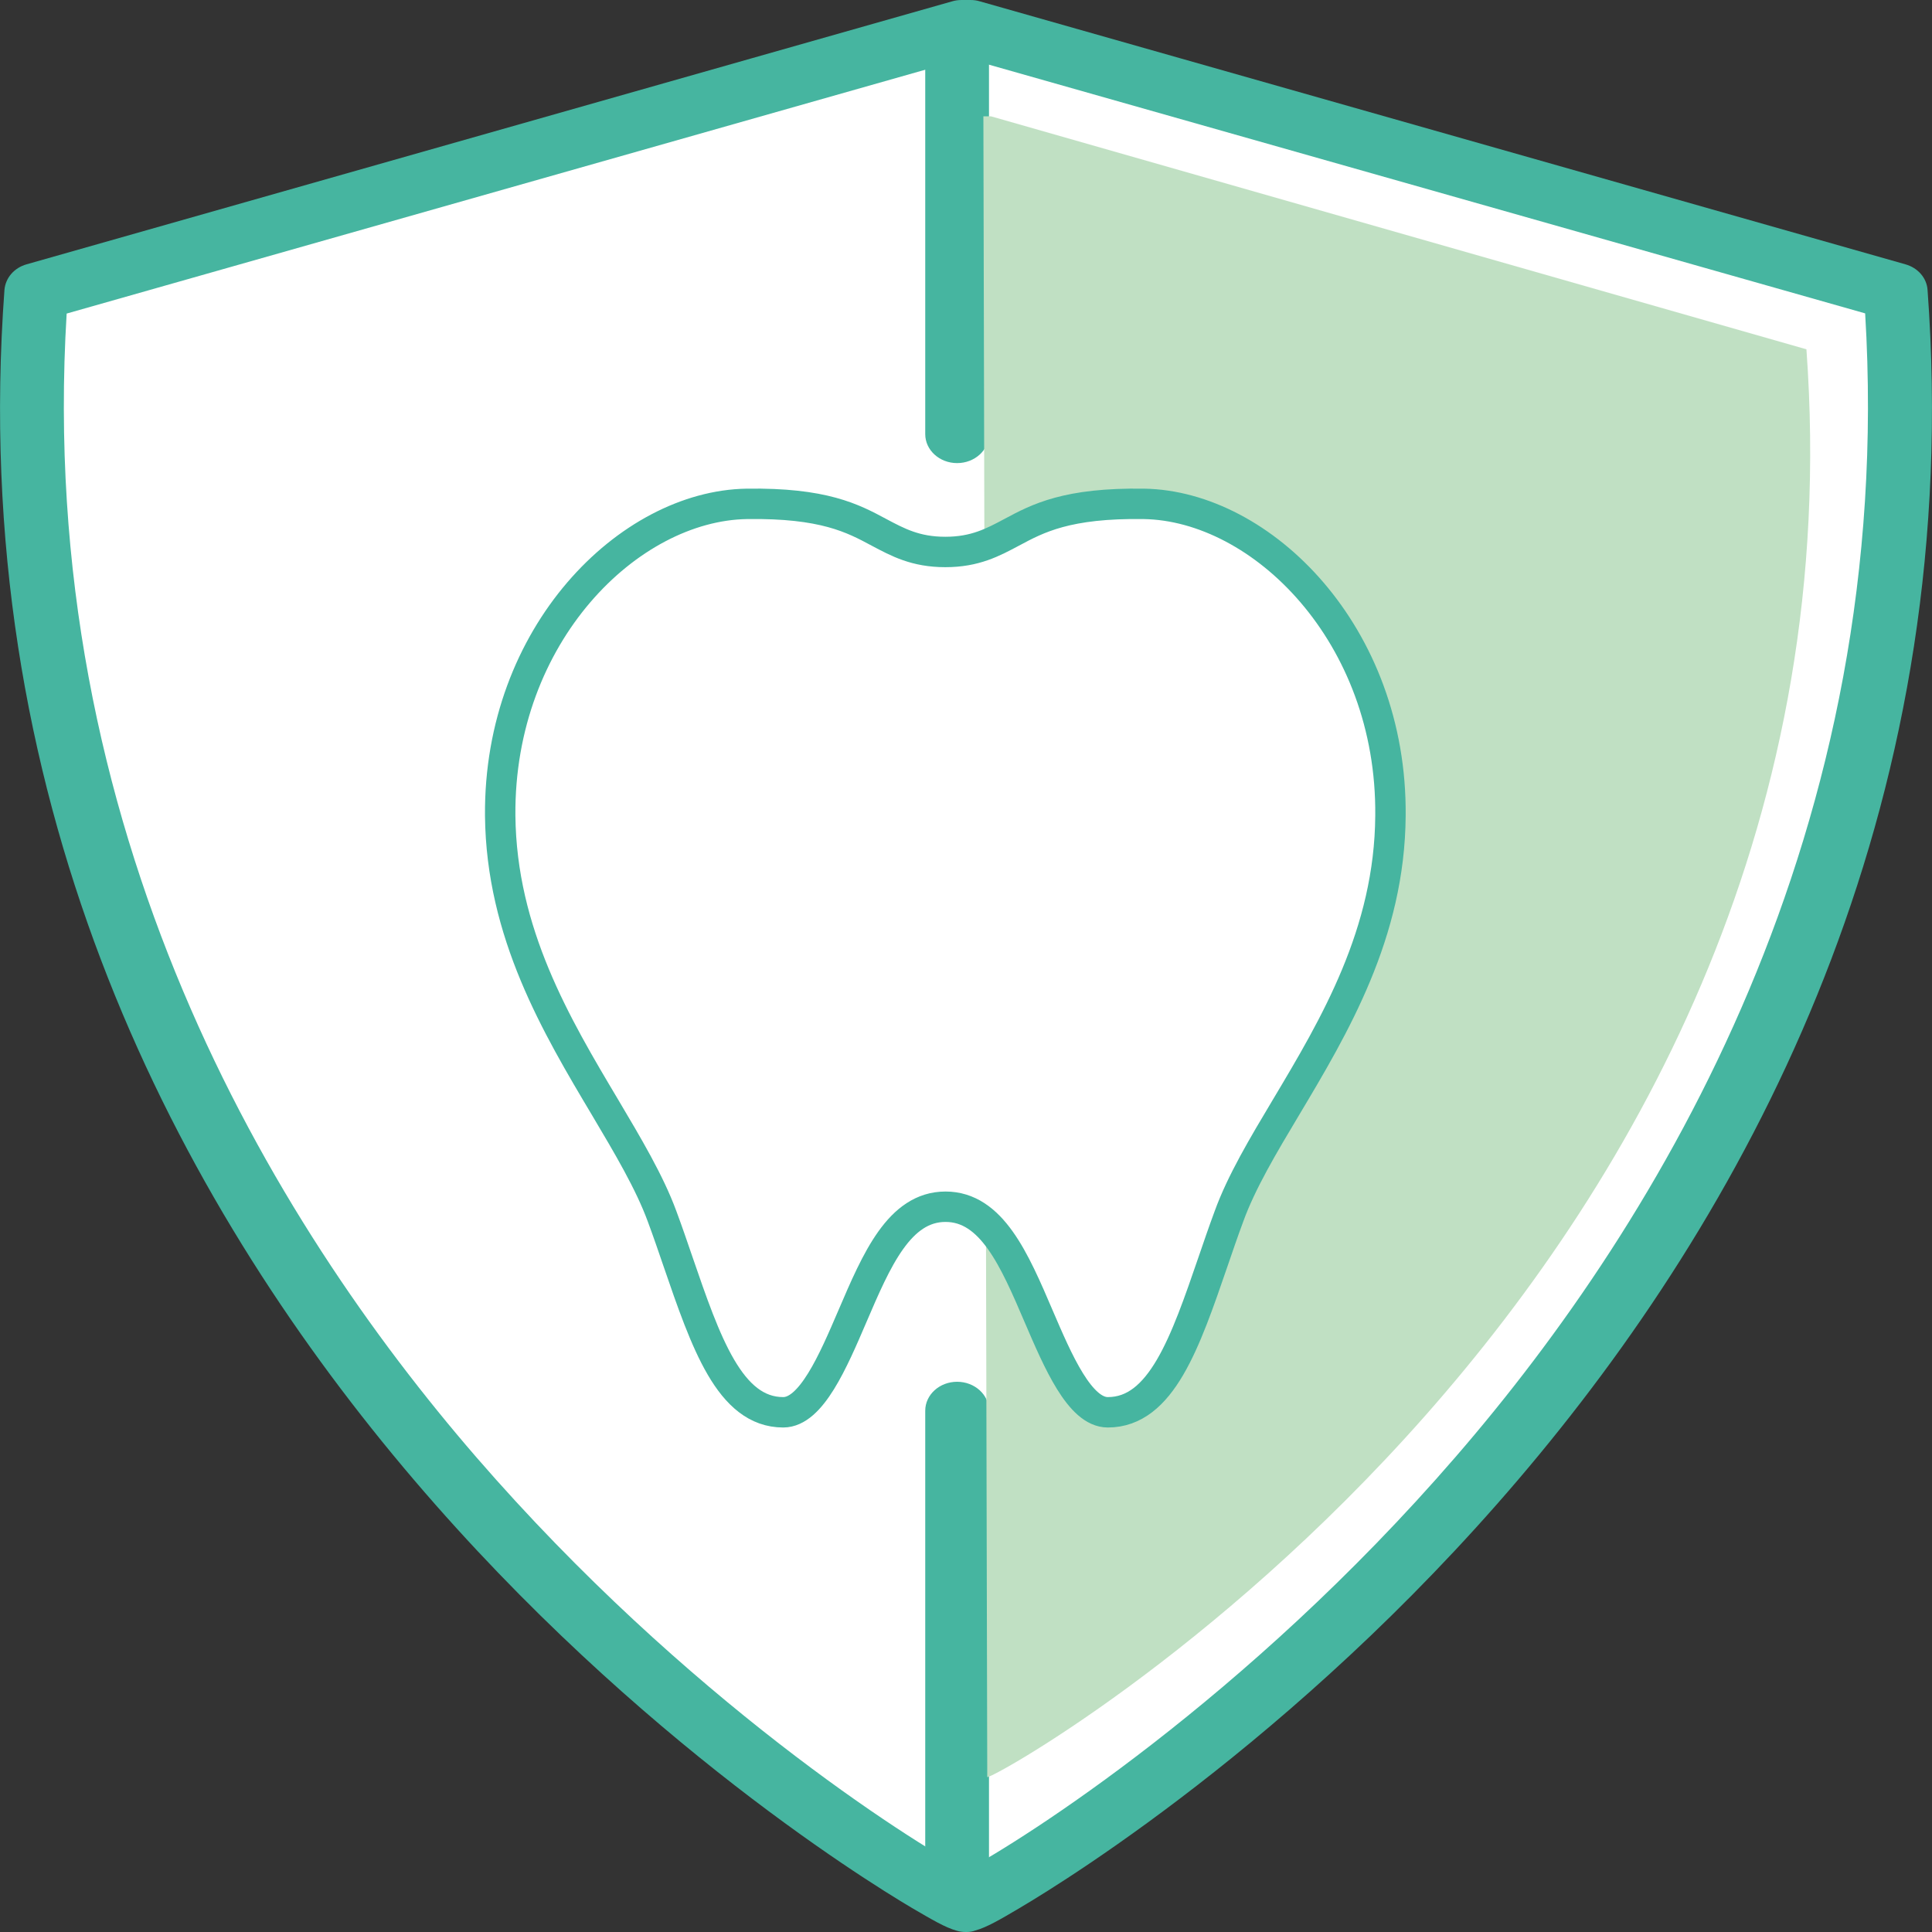
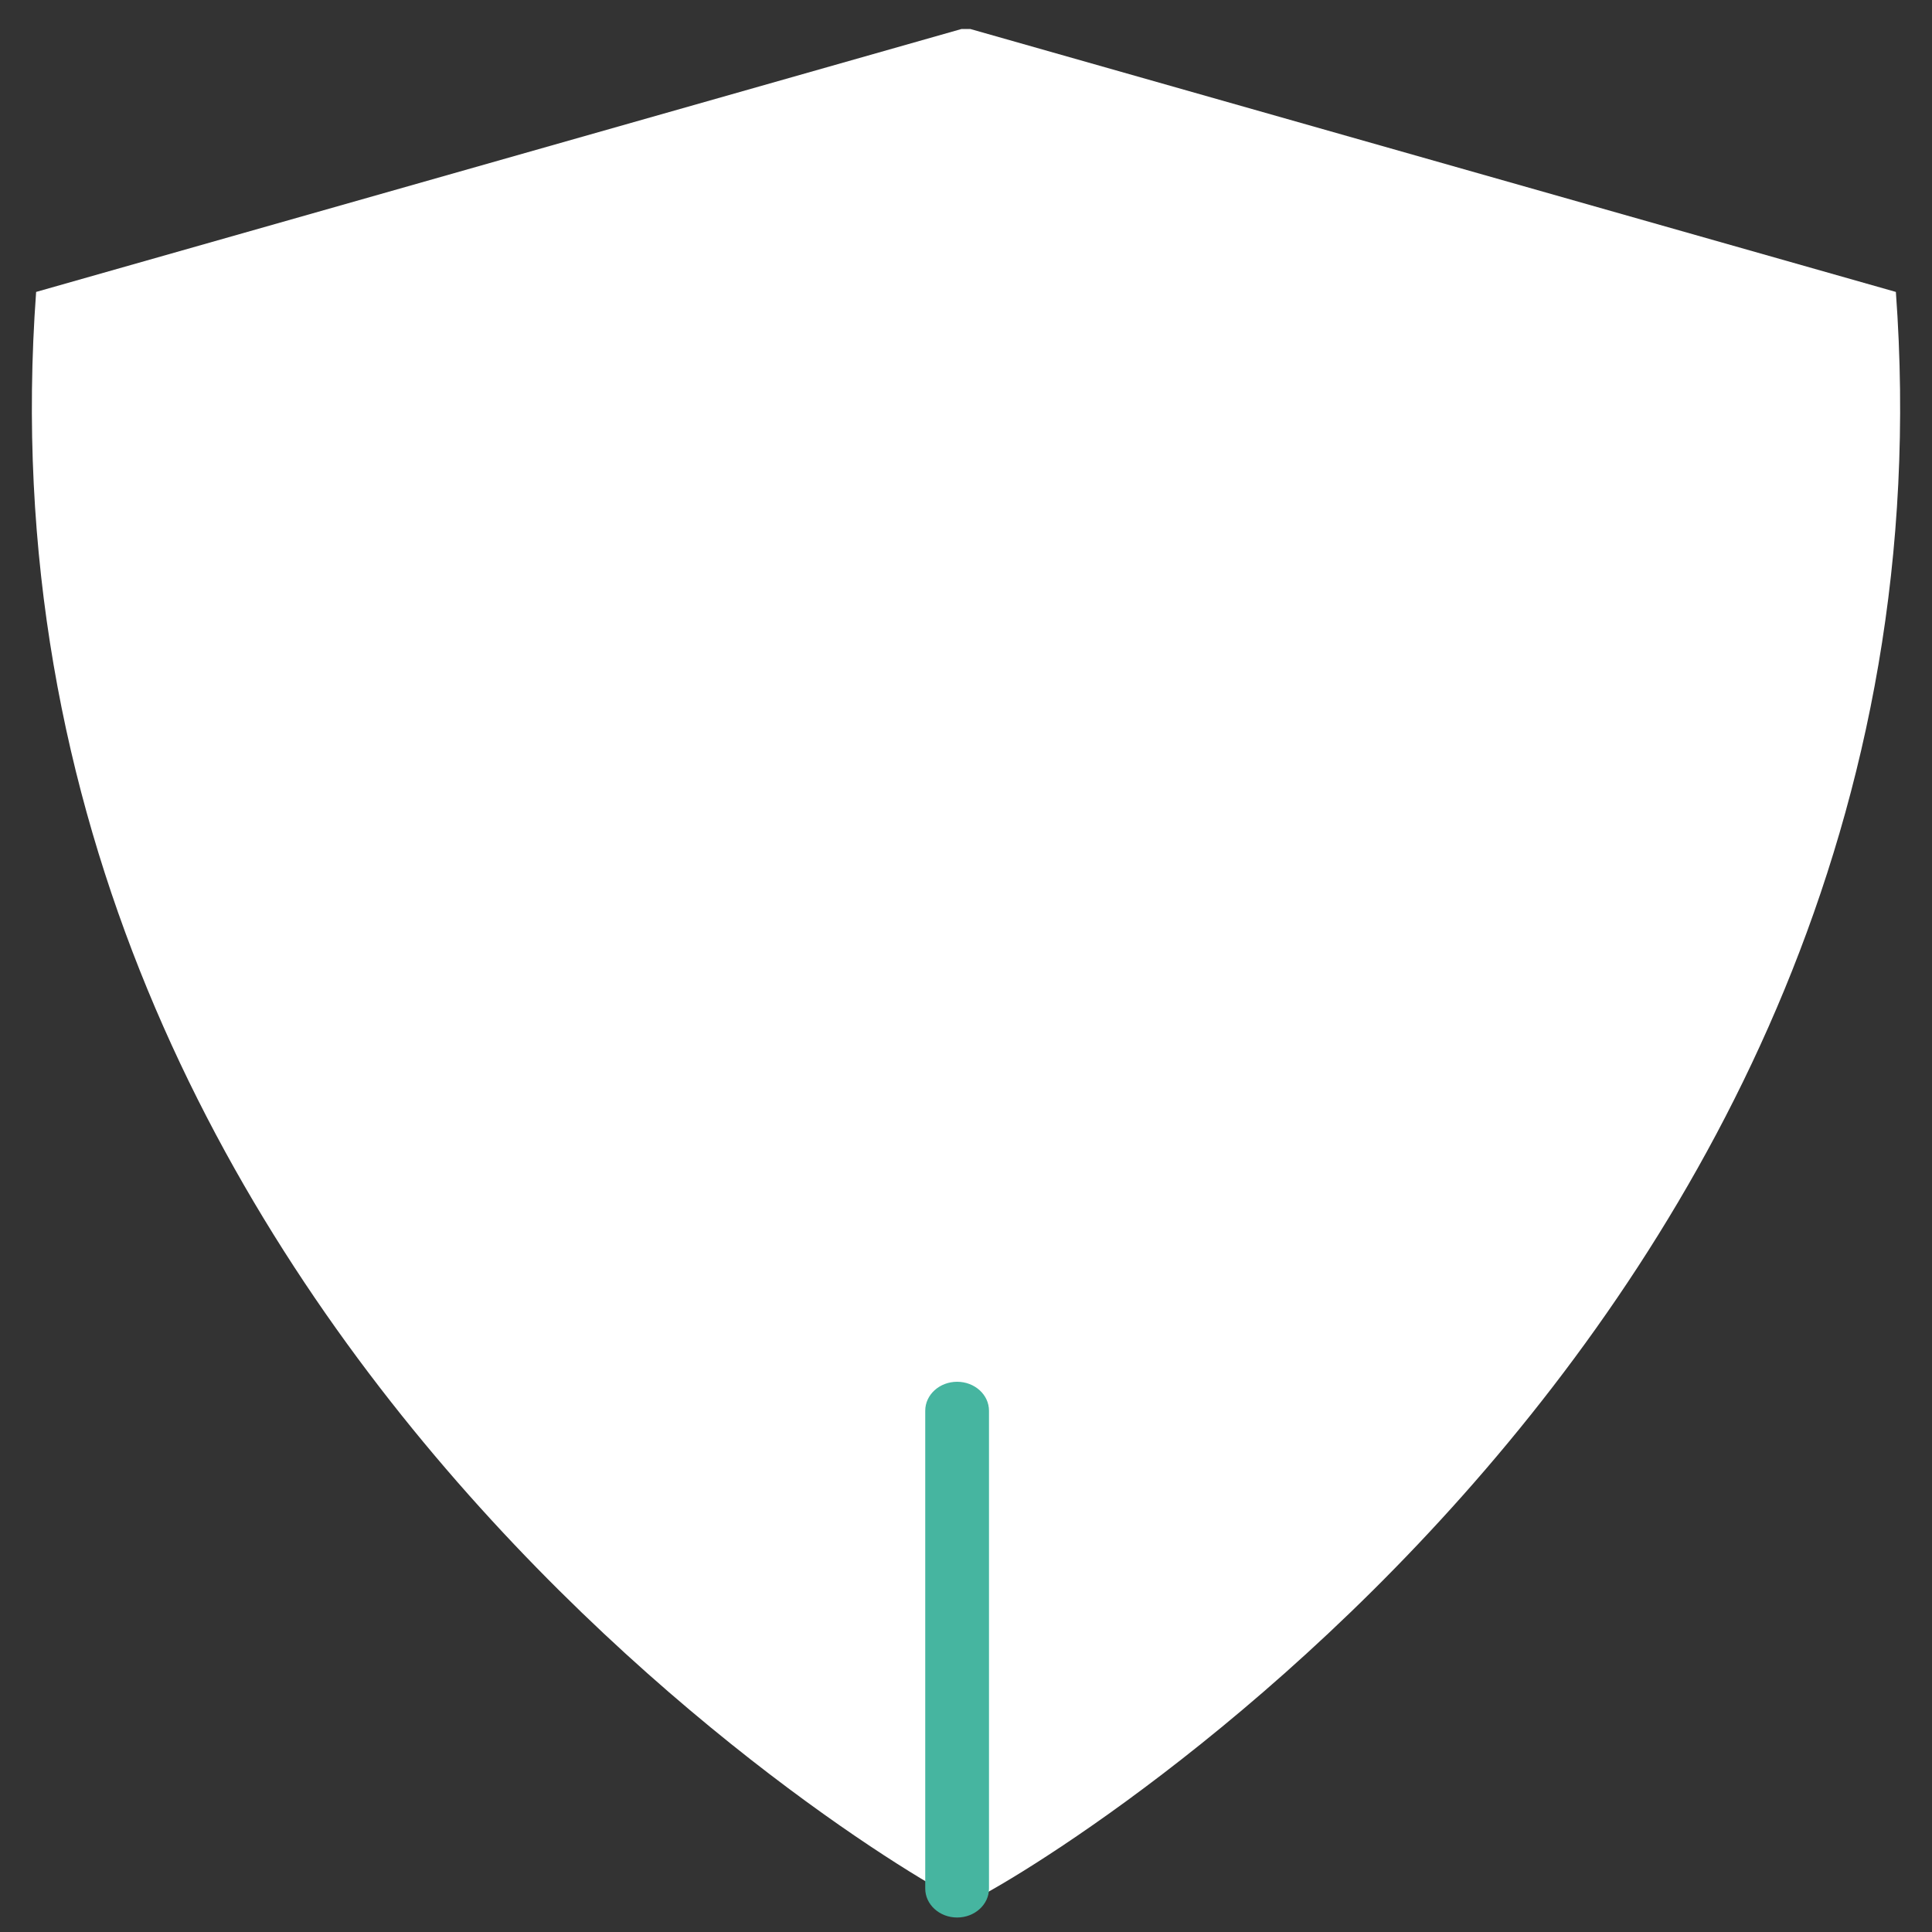
<svg xmlns="http://www.w3.org/2000/svg" version="1.1" id="レイヤー_1" x="0px" y="0px" viewBox="0 0 100 100" style="enable-background:new 0 0 100 100;" xml:space="preserve">
  <rect x="0" y="0" width="100" height="100" fill="#333333" stroke="none" />
  <style type="text/css">
	.st0{fill:#FFFFFF;}
	.st1{fill:#46B5A0;}
	.st2{fill:#C0E0C3;}
	.st3{fill:#FFFFFF;stroke:#46B5A0;stroke-width:1.574;stroke-linecap:round;stroke-miterlimit:10;}
</style>
  <g>
    <g>
      <path class="st0" d="M98.13,15.11L50.22,1.5h-0.45L1.87,15.11c-4,54.64,47.66,83.6,48.13,83.38    C50.47,98.71,102.13,69.75,98.13,15.11z" />
-       <path class="st1" d="M50.02,100c-0.01,0-0.02,0-0.03,0c-0.16,0-0.32-0.02-0.48-0.07c-0.58-0.16-1.27-0.57-2.3-1.17    C42,95.67-3.6,67.18,0.23,15.01c0.05-0.62,0.5-1.15,1.15-1.33l47.9-13.61C49.44,0.02,49.61,0,49.78,0h0.45    c0.17,0,0.33,0.02,0.49,0.07l47.9,13.61c0.65,0.18,1.11,0.71,1.15,1.33C103.6,67.18,58,95.67,52.79,98.75    c-1.03,0.61-1.72,1.01-2.3,1.17C50.33,99.98,50.18,100,50.02,100z M50.76,97.16C50.76,97.16,50.77,97.16,50.76,97.16    C50.77,97.16,50.76,97.16,50.76,97.16z M49.24,97.16C49.24,97.16,49.23,97.16,49.24,97.16C49.23,97.16,49.24,97.16,49.24,97.16z     M50.76,97.16C50.76,97.16,50.76,97.16,50.76,97.16C50.76,97.16,50.76,97.16,50.76,97.16z M49.24,97.16    C49.24,97.16,49.24,97.16,49.24,97.16C49.24,97.16,49.24,97.16,49.24,97.16z M49.24,97.16C49.24,97.16,49.24,97.16,49.24,97.16    C49.24,97.16,49.24,97.16,49.24,97.16z M50.76,97.16C50.76,97.16,50.76,97.16,50.76,97.16C50.76,97.16,50.76,97.16,50.76,97.16z     M50.48,97.06c0.09,0.03,0.18,0.06,0.27,0.1C50.67,97.11,50.57,97.08,50.48,97.06L50.48,97.06z M49.52,97.06    c-0.09,0.02-0.18,0.06-0.27,0.1C49.33,97.12,49.42,97.08,49.52,97.06L49.52,97.06z M3.45,16.23    c-1.62,26.76,10.59,46.93,21.2,59.19C35.54,87.99,47.11,95.26,50,96.81c2.89-1.55,14.46-8.82,25.34-21.4    c10.61-12.26,22.82-32.43,21.2-59.19L50,3.01L3.45,16.23z" />
    </g>
    <path class="st1" d="M49.54,99.25c-0.91,0-1.65-0.67-1.65-1.5V73.02c0-0.83,0.74-1.5,1.65-1.5c0.91,0,1.65,0.67,1.65,1.5v24.73   C51.19,98.58,50.45,99.25,49.54,99.25z" />
-     <path class="st1" d="M49.54,23.97c-0.91,0-1.65-0.67-1.65-1.5V1.77c0-0.83,0.74-1.5,1.65-1.5c0.91,0,1.65,0.67,1.65,1.5v20.7   C51.19,23.3,50.45,23.97,49.54,23.97z" />
-     <path class="st2" d="M51.1,91.98c0.41,0.2,45.93-25.47,42.4-73.9L51.29,6.02H50.9" />
-     <path class="st3" d="M66.56,57.32c-1.19,1.99-2.31,3.87-2.95,5.64c-0.29,0.78-0.56,1.57-0.82,2.33c-1.44,4.19-2.68,7.81-5.45,7.81   c-1.45,0-2.58-2.64-3.58-4.97c-1.25-2.92-2.43-5.67-4.82-5.67s-3.57,2.75-4.82,5.67c-1,2.33-2.13,4.97-3.58,4.97   c-2.77,0-4.01-3.62-5.45-7.81c-0.26-0.76-0.53-1.55-0.82-2.33c-0.65-1.77-1.77-3.65-2.95-5.64c-2.52-4.23-5.37-9.02-5.43-15.1   c-0.08-9.39,6.66-16.04,12.76-16.14c3.98-0.06,5.5,0.75,6.84,1.47c0.98,0.52,1.9,1.02,3.44,1.02c1.54,0,2.46-0.5,3.44-1.02   c1.34-0.72,2.86-1.53,6.84-1.47c6.1,0.1,12.85,6.75,12.76,16.14C71.93,48.31,69.08,53.1,66.56,57.32z" />
  </g>
</svg>